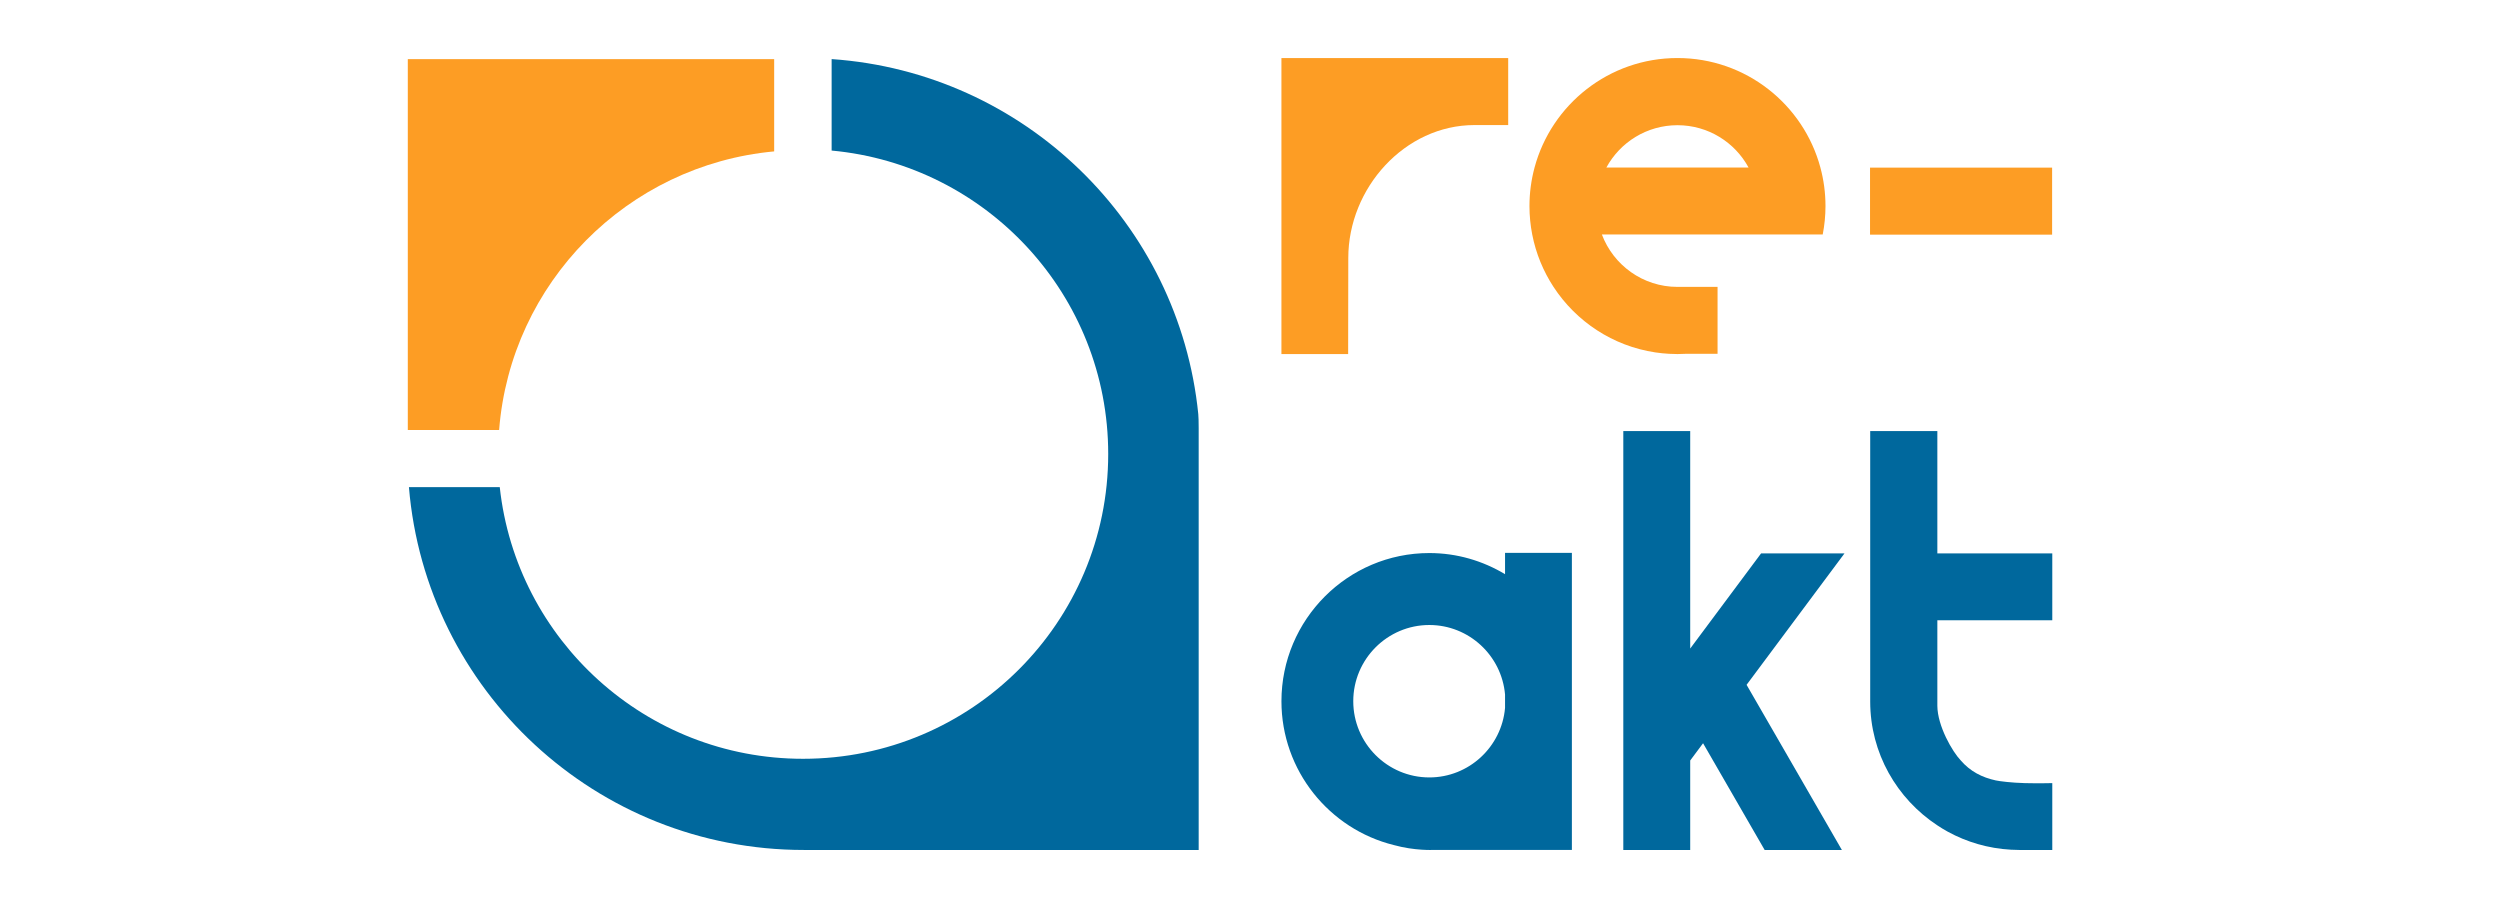
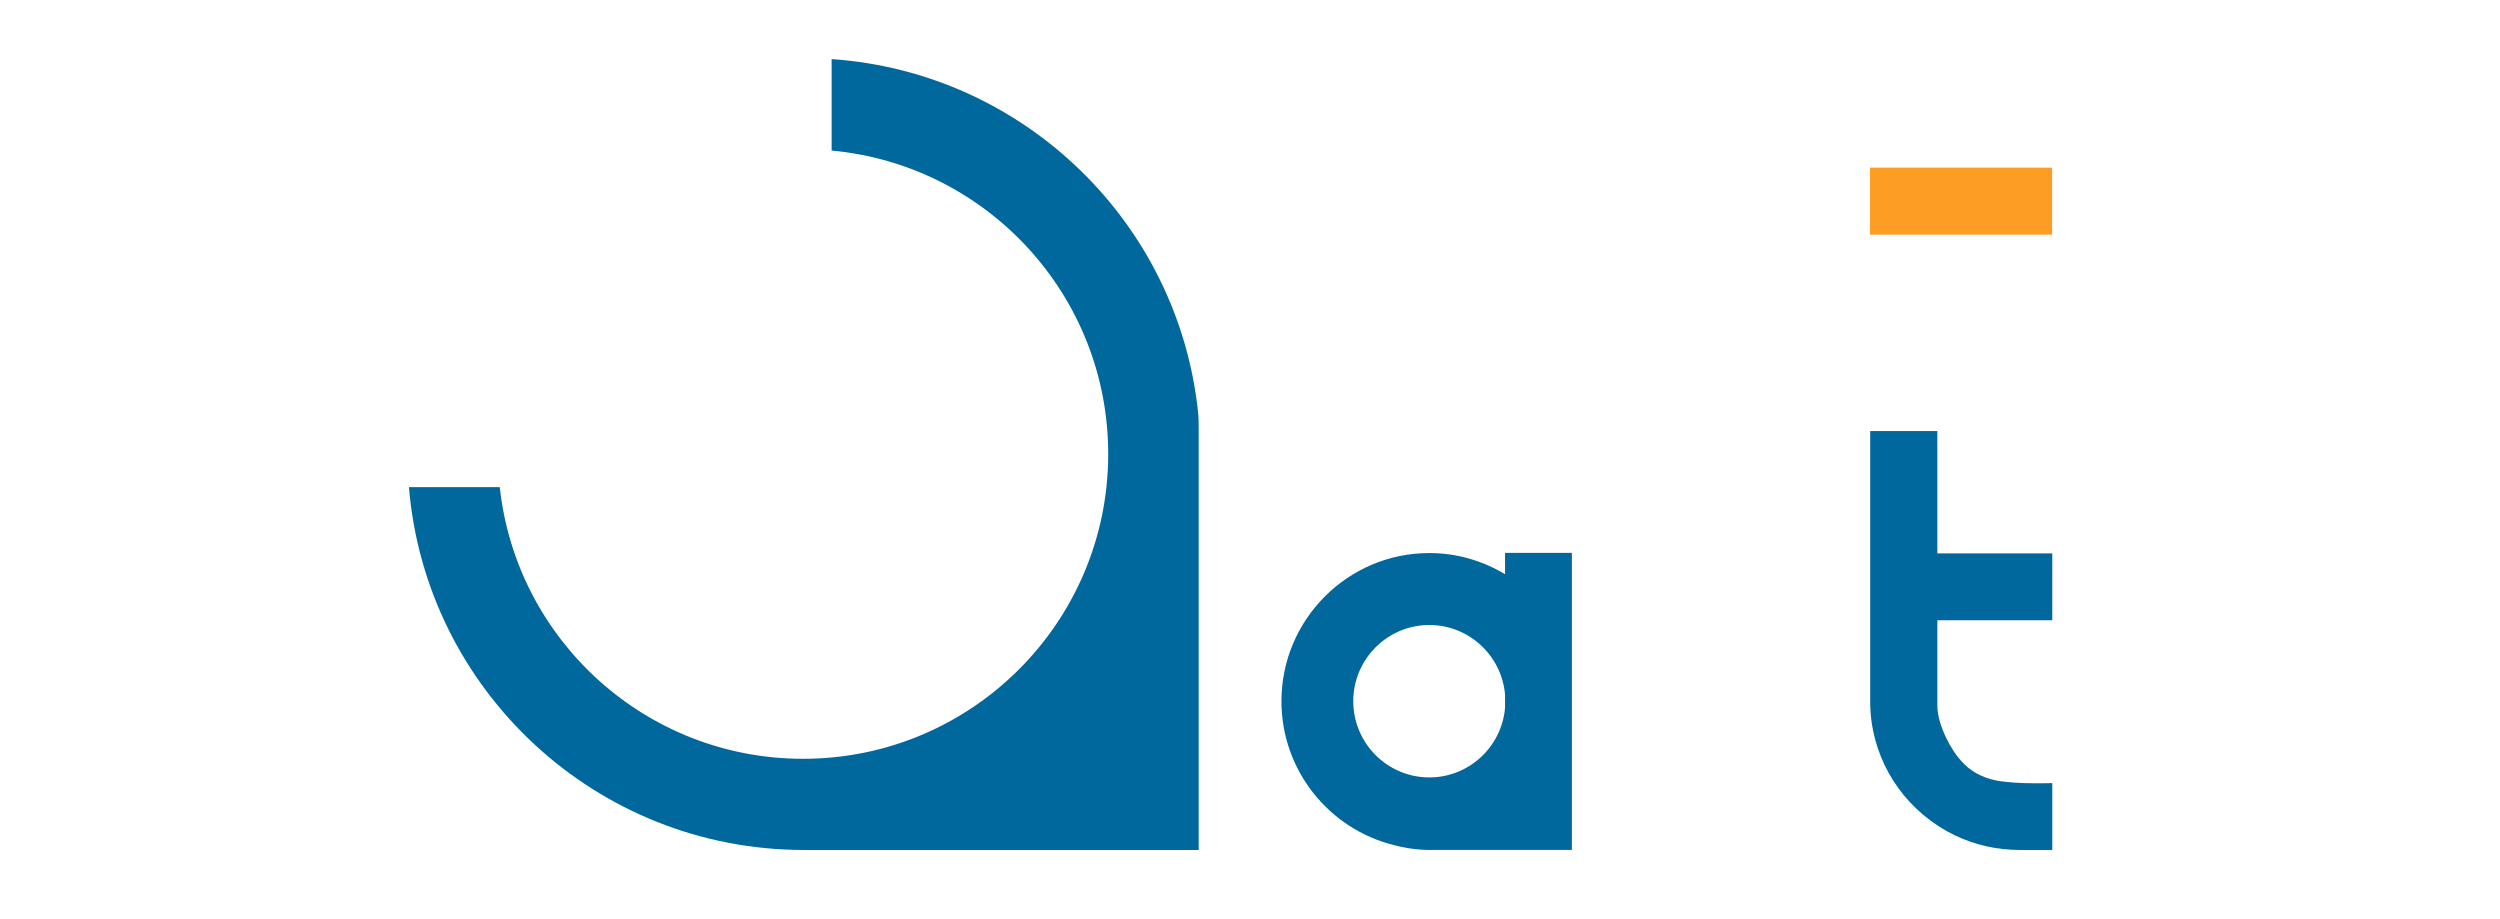
<svg xmlns="http://www.w3.org/2000/svg" width="2238" height="823" xml:space="preserve" overflow="hidden">
  <defs>
    <clipPath id="clip0">
      <rect x="509" y="1045" width="2238" height="823" />
    </clipPath>
  </defs>
  <g clip-path="url(#clip0)" transform="translate(-509 -1045)">
    <path d="M200.316 127.239C197.253 92.442 168.042 65.045 132.529 65.045 94.987 65.045 64.441 95.654 64.441 133.272 64.441 170.89 94.987 201.495 132.529 201.495 168.042 201.495 197.253 174.102 200.316 139.302ZM200.316 246.988C180.456 258.919 157.322 265.906 132.529 265.906 59.533 265.906 0.15 206.409 0.15 133.272 0.15 71.104 43.052 18.797 100.748 4.498 119.478-0.695 135.955 0.148 135.955 0.148L260.151 0.148 260.151 266.098 200.316 266.098Z" fill="#00689D" fill-rule="evenodd" transform="matrix(1 0 0 -1 1656 1806)" />
-     <path d="M123.517 265.586 77.953 204.424 61.883 182.855 60.072 180.425 60.072 375.099 0.182 375.099 0.182 0.098 60.072 0.098 60.072 80.207 71.583 95.654 126.719 0.098 195.849 0.098 110.542 147.947 198.182 265.586Z" fill="#00689D" fill-rule="evenodd" transform="matrix(1 0 0 -1 1962 1806)" />
    <path d="M60.313 375.11 47.675 375.11 0.205 375.11 0.205 133.019C0.205 86.721 24.149 45.937 60.313 22.137 63.36 20.13 66.459 18.207 69.672 16.449 86.606 7.191 105.763 1.499 126.124 0.352 128.636 0.212 131.158 0.109 133.706 0.109L163.205 0.109 163.201 59.953C163.201 59.953 150.46 59.644 138.556 59.953 126.649 60.262 116.005 61.637 112.647 62.358 100.323 65.005 89.657 70.506 81.251 80.282 73.79 88.059 60.428 111.072 60.313 129.155L60.313 205.747 163.205 205.747 163.205 214.211 163.205 265.242 163.205 265.588 60.313 265.588Z" fill="#00689D" fill-rule="evenodd" transform="matrix(1 0 0 -1 2183 1806)" />
-     <path d="M132.671 204.918C160.166 204.918 184.076 189.585 196.326 167.007L69.017 167.007C81.266 189.585 105.18 204.918 132.671 204.918M125.17 0.272C127.655 0.132 130.154 0.047 132.671 0.047 135.193 0.047 137.688 0.132 140.173 0.272L168.558 0.272 168.558 60.176 132.671 60.176C101.672 60.176 75.3 79.706 64.994 107.099L200.352 107.099 262.703 107.099C264.308 115.34 265.173 123.842 265.173 132.547 265.173 144.469 263.572 156.016 260.616 167.007 245.448 223.473 193.926 265.047 132.671 265.047 71.417 265.047 19.898 223.473 4.726 167.007 1.774 156.016 0.173 144.469 0.173 132.547 0.173 123.842 1.038 115.34 2.639 107.099 5.955 90.064 12.537 74.203 21.705 60.176 41.927 29.232 74.715 7.25 112.843 1.527 116.896 0.92 121.007 0.503 125.17 0.272" fill="#FD9D24" fill-rule="evenodd" transform="matrix(1 0 0 -1 1878 1362)" />
-     <path d="M59.985 86.036C59.985 148.715 110.569 205.04 172.969 205.043L203.136 205.043 203.136 265.036 191.034 265.036 59.86 265.036 0.135 265.036 0.135 205.043 0.135 0.035 59.86 0.035Z" fill="#FD9D24" fill-rule="evenodd" transform="matrix(1 0 0 -1 1656 1362)" />
    <path d="M0.052-0.057 163.052-0.057 163.052 59.943 0.052 59.943Z" fill="#FD9D24" fill-rule="evenodd" transform="matrix(1 0 0 -1 2183 1255)" />
-     <path d="M328.062 249.471C328.055 249.471 328.044 249.471 328.036 249.467L328.036 332.053 0.062 332.053 0.062 0.053 81.813 0.053C92.085 131.865 196.478 237.293 328.062 249.471" fill="#FD9D24" fill-rule="evenodd" transform="matrix(1 0 0 -1 874 1430)" />
    <path d="M378.475 708.104 378.475 626.224C378.471 626.224 378.464 626.224 378.46 626.224 517.336 613.351 626.072 496.677 626.072 354.589 626.072 203.892 503.772 81.727 352.908 81.727 212.081 81.727 96.184 188.188 81.383 324.933L0.073 324.933C15.165 143.065 167.616 0.137 353.568 0.108 353.59 0.108 353.612 0.104 353.634 0.104 353.652 0.104 353.674 0.108 353.696 0.108L707.058 0.108 707.058 367.521C707.058 367.521 707.187 386.972 706.697 390.296 689.584 561.163 550.999 696.171 378.475 708.104" fill="#00689D" fill-rule="evenodd" transform="matrix(1 0 0 -1 875 1806)" />
  </g>
</svg>